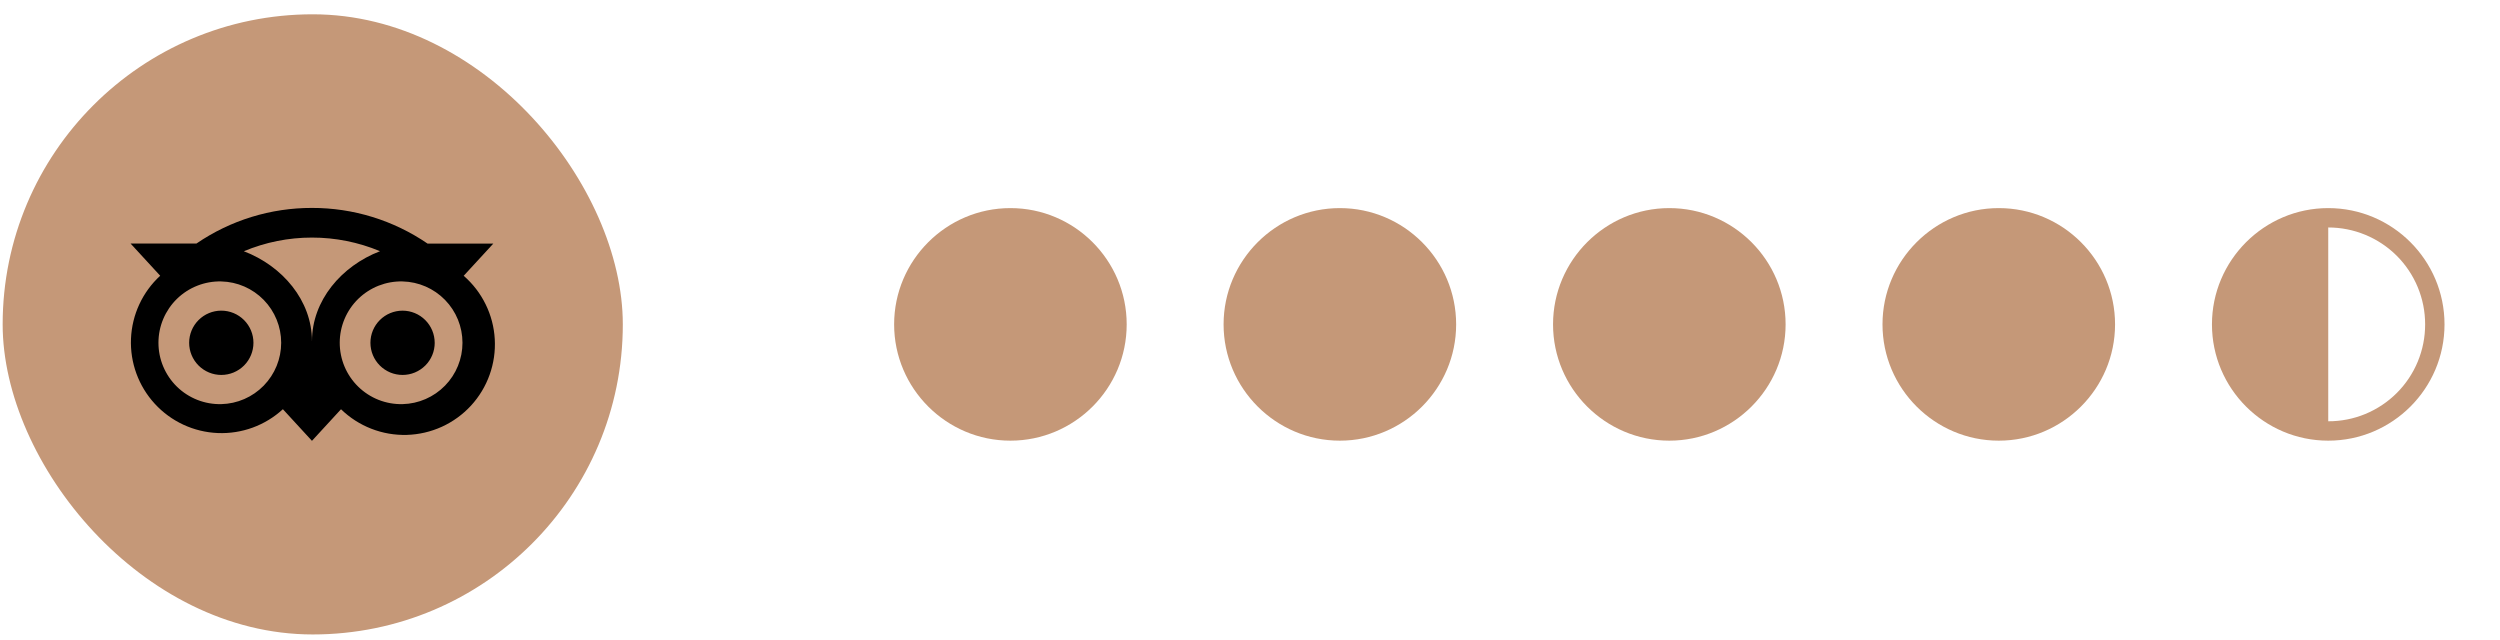
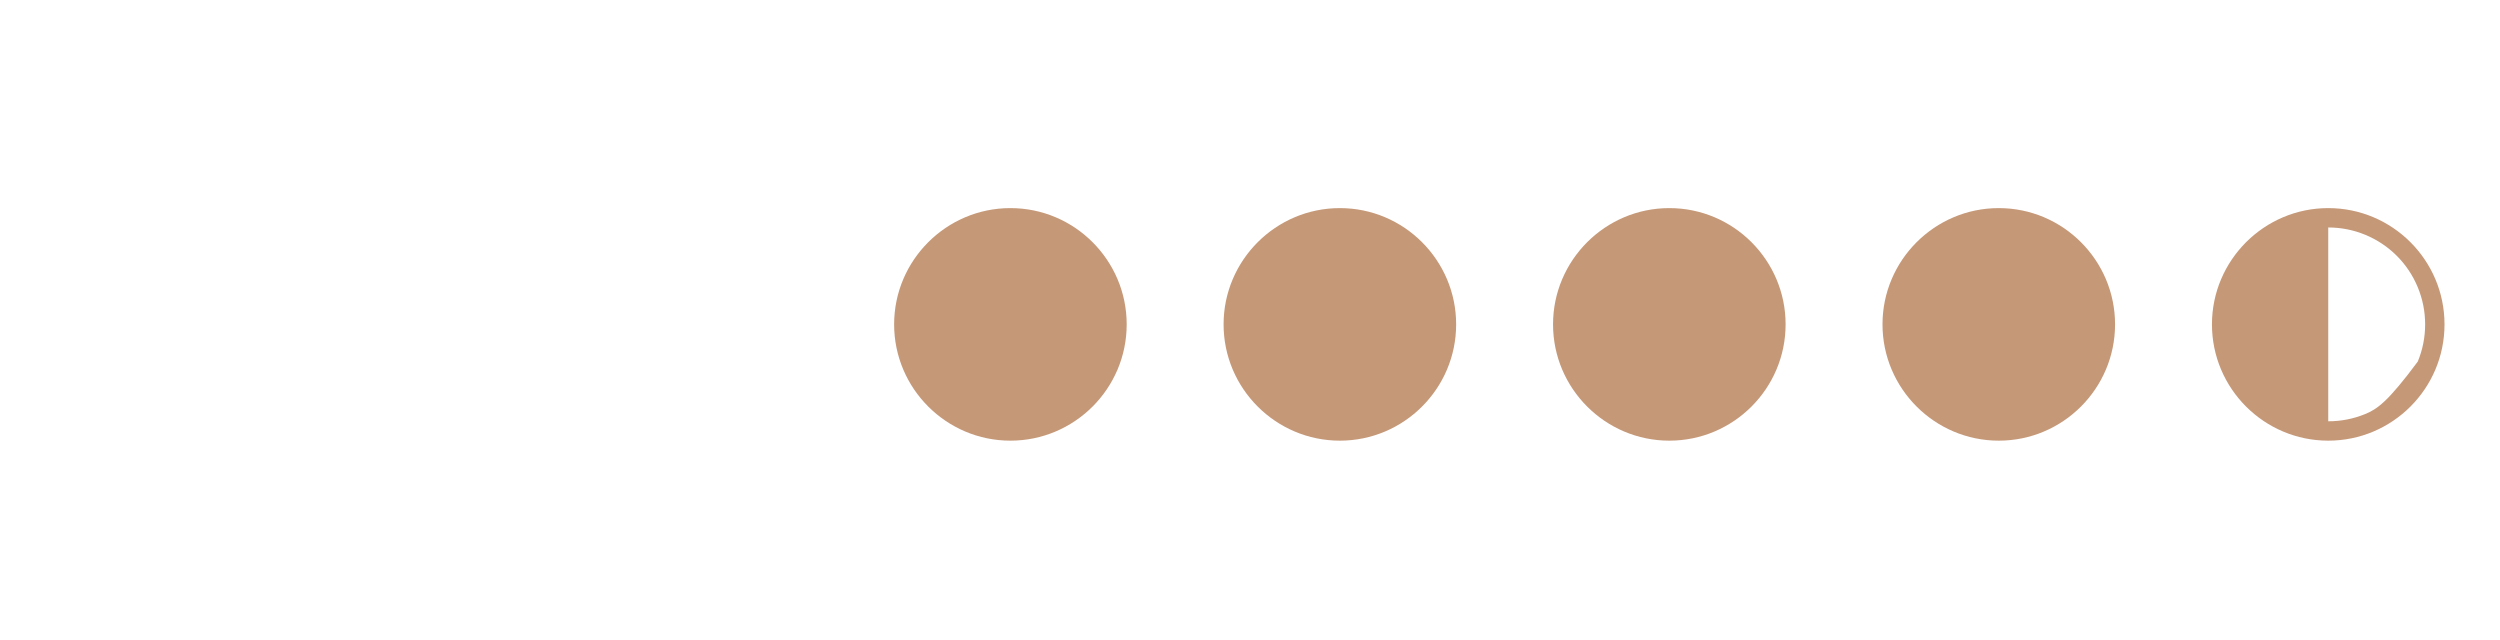
<svg xmlns="http://www.w3.org/2000/svg" width="129" height="33" viewBox="0 0 129 33" fill="none">
-   <rect x="0.137" y="0.738" width="32" height="32" rx="16" fill="#C59878" />
-   <path d="M13.078 17.688C13.078 18.128 12.903 18.55 12.592 18.861C12.281 19.172 11.859 19.347 11.419 19.347C10.979 19.347 10.557 19.172 10.246 18.861C9.935 18.55 9.76 18.128 9.76 17.688C9.76 17.248 9.935 16.826 10.246 16.515C10.557 16.204 10.979 16.029 11.419 16.029C11.859 16.029 12.281 16.204 12.592 16.515C12.903 16.826 13.078 17.248 13.078 17.688ZM22.431 17.688C22.431 17.906 22.389 18.122 22.305 18.323C22.222 18.524 22.1 18.707 21.946 18.861C21.791 19.015 21.609 19.137 21.407 19.221C21.206 19.304 20.991 19.347 20.773 19.347C20.555 19.347 20.339 19.304 20.138 19.221C19.937 19.137 19.754 19.015 19.6 18.861C19.446 18.707 19.323 18.524 19.24 18.323C19.157 18.122 19.114 17.906 19.114 17.688C19.114 17.248 19.288 16.827 19.599 16.516C19.91 16.205 20.332 16.03 20.772 16.03C21.211 16.03 21.633 16.205 21.944 16.516C22.255 16.827 22.43 17.248 22.43 17.688H22.431ZM23.925 14.232L25.456 12.569H22.062C20.305 11.367 18.225 10.725 16.097 10.729C13.971 10.725 11.894 11.365 10.139 12.565H6.736L8.266 14.228C7.353 15.068 6.811 16.236 6.759 17.475C6.707 18.715 7.149 19.924 7.989 20.837C8.828 21.75 9.996 22.293 11.235 22.345C12.475 22.397 13.684 21.955 14.597 21.115L16.097 22.747L17.596 21.117C18.045 21.553 18.576 21.895 19.159 22.122C19.742 22.35 20.364 22.458 20.989 22.441C21.615 22.423 22.23 22.28 22.8 22.021C23.369 21.761 23.88 21.39 24.304 20.93C24.727 20.469 25.054 19.928 25.264 19.339C25.475 18.75 25.565 18.125 25.53 17.5C25.495 16.875 25.335 16.264 25.059 15.703C24.783 15.141 24.398 14.64 23.925 14.23V14.232ZM11.418 20.853C10.996 20.863 10.576 20.788 10.183 20.634C9.79 20.479 9.432 20.248 9.13 19.953C8.828 19.658 8.588 19.305 8.424 18.916C8.26 18.527 8.176 18.109 8.176 17.687C8.176 17.265 8.26 16.847 8.424 16.458C8.588 16.069 8.828 15.716 9.13 15.421C9.432 15.127 9.79 14.895 10.183 14.741C10.576 14.586 10.996 14.512 11.418 14.522C12.245 14.541 13.03 14.884 13.608 15.475C14.185 16.067 14.509 16.861 14.509 17.687C14.509 18.514 14.185 19.308 13.608 19.899C13.03 20.491 12.245 20.833 11.418 20.853ZM16.097 17.597C16.097 15.515 14.581 13.727 12.582 12.964C13.695 12.498 14.89 12.258 16.097 12.259C17.303 12.258 18.497 12.497 19.609 12.962C17.613 13.727 16.099 15.513 16.099 17.595L16.097 17.597ZM20.772 20.853C20.35 20.863 19.93 20.788 19.537 20.634C19.144 20.479 18.786 20.247 18.484 19.952C18.182 19.657 17.942 19.305 17.778 18.916C17.614 18.526 17.53 18.108 17.53 17.686C17.53 17.264 17.615 16.846 17.779 16.457C17.943 16.068 18.183 15.716 18.485 15.421C18.788 15.126 19.146 14.895 19.539 14.74C19.932 14.586 20.351 14.511 20.773 14.522C21.6 14.541 22.386 14.884 22.963 15.475C23.541 16.067 23.864 16.861 23.864 17.687C23.864 18.514 23.541 19.308 22.963 19.899C22.386 20.491 21.6 20.833 20.773 20.853H20.772Z" fill="black" />
  <g clip-path="url(#clip0_659_1082)">
    <path d="M52.137 10.738C48.831 10.738 46.137 13.432 46.137 16.738C46.137 20.044 48.831 22.738 52.137 22.738C55.443 22.738 58.137 20.048 58.137 16.738C58.137 13.432 55.447 10.738 52.137 10.738Z" fill="#C59878" />
    <path d="M69.137 10.738C65.831 10.738 63.137 13.432 63.137 16.738C63.137 20.044 65.831 22.738 69.137 22.738C72.443 22.738 75.137 20.048 75.137 16.738C75.137 13.432 72.447 10.738 69.137 10.738Z" fill="#C59878" />
    <path d="M86.137 10.738C82.831 10.738 80.137 13.432 80.137 16.738C80.137 20.044 82.831 22.738 86.137 22.738C89.443 22.738 92.137 20.048 92.137 16.738C92.137 13.432 89.447 10.738 86.137 10.738Z" fill="#C59878" />
    <path d="M103.137 10.738C99.831 10.738 97.137 13.432 97.137 16.738C97.137 20.044 99.831 22.738 103.137 22.738C106.443 22.738 109.137 20.048 109.137 16.738C109.137 13.432 106.447 10.738 103.137 10.738Z" fill="#C59878" />
-     <path d="M120.137 10.738C116.831 10.738 114.137 13.433 114.137 16.738C114.137 20.048 116.831 22.738 120.137 22.738C123.447 22.738 126.137 20.049 126.137 16.738C126.137 13.428 123.447 10.738 120.137 10.738ZM120.137 11.738C120.794 11.737 121.444 11.866 122.051 12.117C122.658 12.368 123.21 12.736 123.675 13.2C124.139 13.665 124.507 14.216 124.758 14.824C125.009 15.431 125.138 16.081 125.137 16.738C125.138 17.395 125.01 18.046 124.759 18.654C124.509 19.261 124.14 19.813 123.676 20.277C123.211 20.742 122.659 21.11 122.052 21.361C121.445 21.612 120.794 21.74 120.137 21.738V11.738Z" fill="#C59878" />
+     <path d="M120.137 10.738C116.831 10.738 114.137 13.433 114.137 16.738C114.137 20.048 116.831 22.738 120.137 22.738C123.447 22.738 126.137 20.049 126.137 16.738C126.137 13.428 123.447 10.738 120.137 10.738ZM120.137 11.738C120.794 11.737 121.444 11.866 122.051 12.117C122.658 12.368 123.21 12.736 123.675 13.2C124.139 13.665 124.507 14.216 124.758 14.824C125.009 15.431 125.138 16.081 125.137 16.738C125.138 17.395 125.01 18.046 124.759 18.654C123.211 20.742 122.659 21.11 122.052 21.361C121.445 21.612 120.794 21.74 120.137 21.738V11.738Z" fill="#C59878" />
  </g>
  <defs>
    <clipPath id="clip0_659_1082">
      <rect width="84" height="12" fill="white" transform="translate(44.137 10.738)" />
    </clipPath>
  </defs>
</svg>